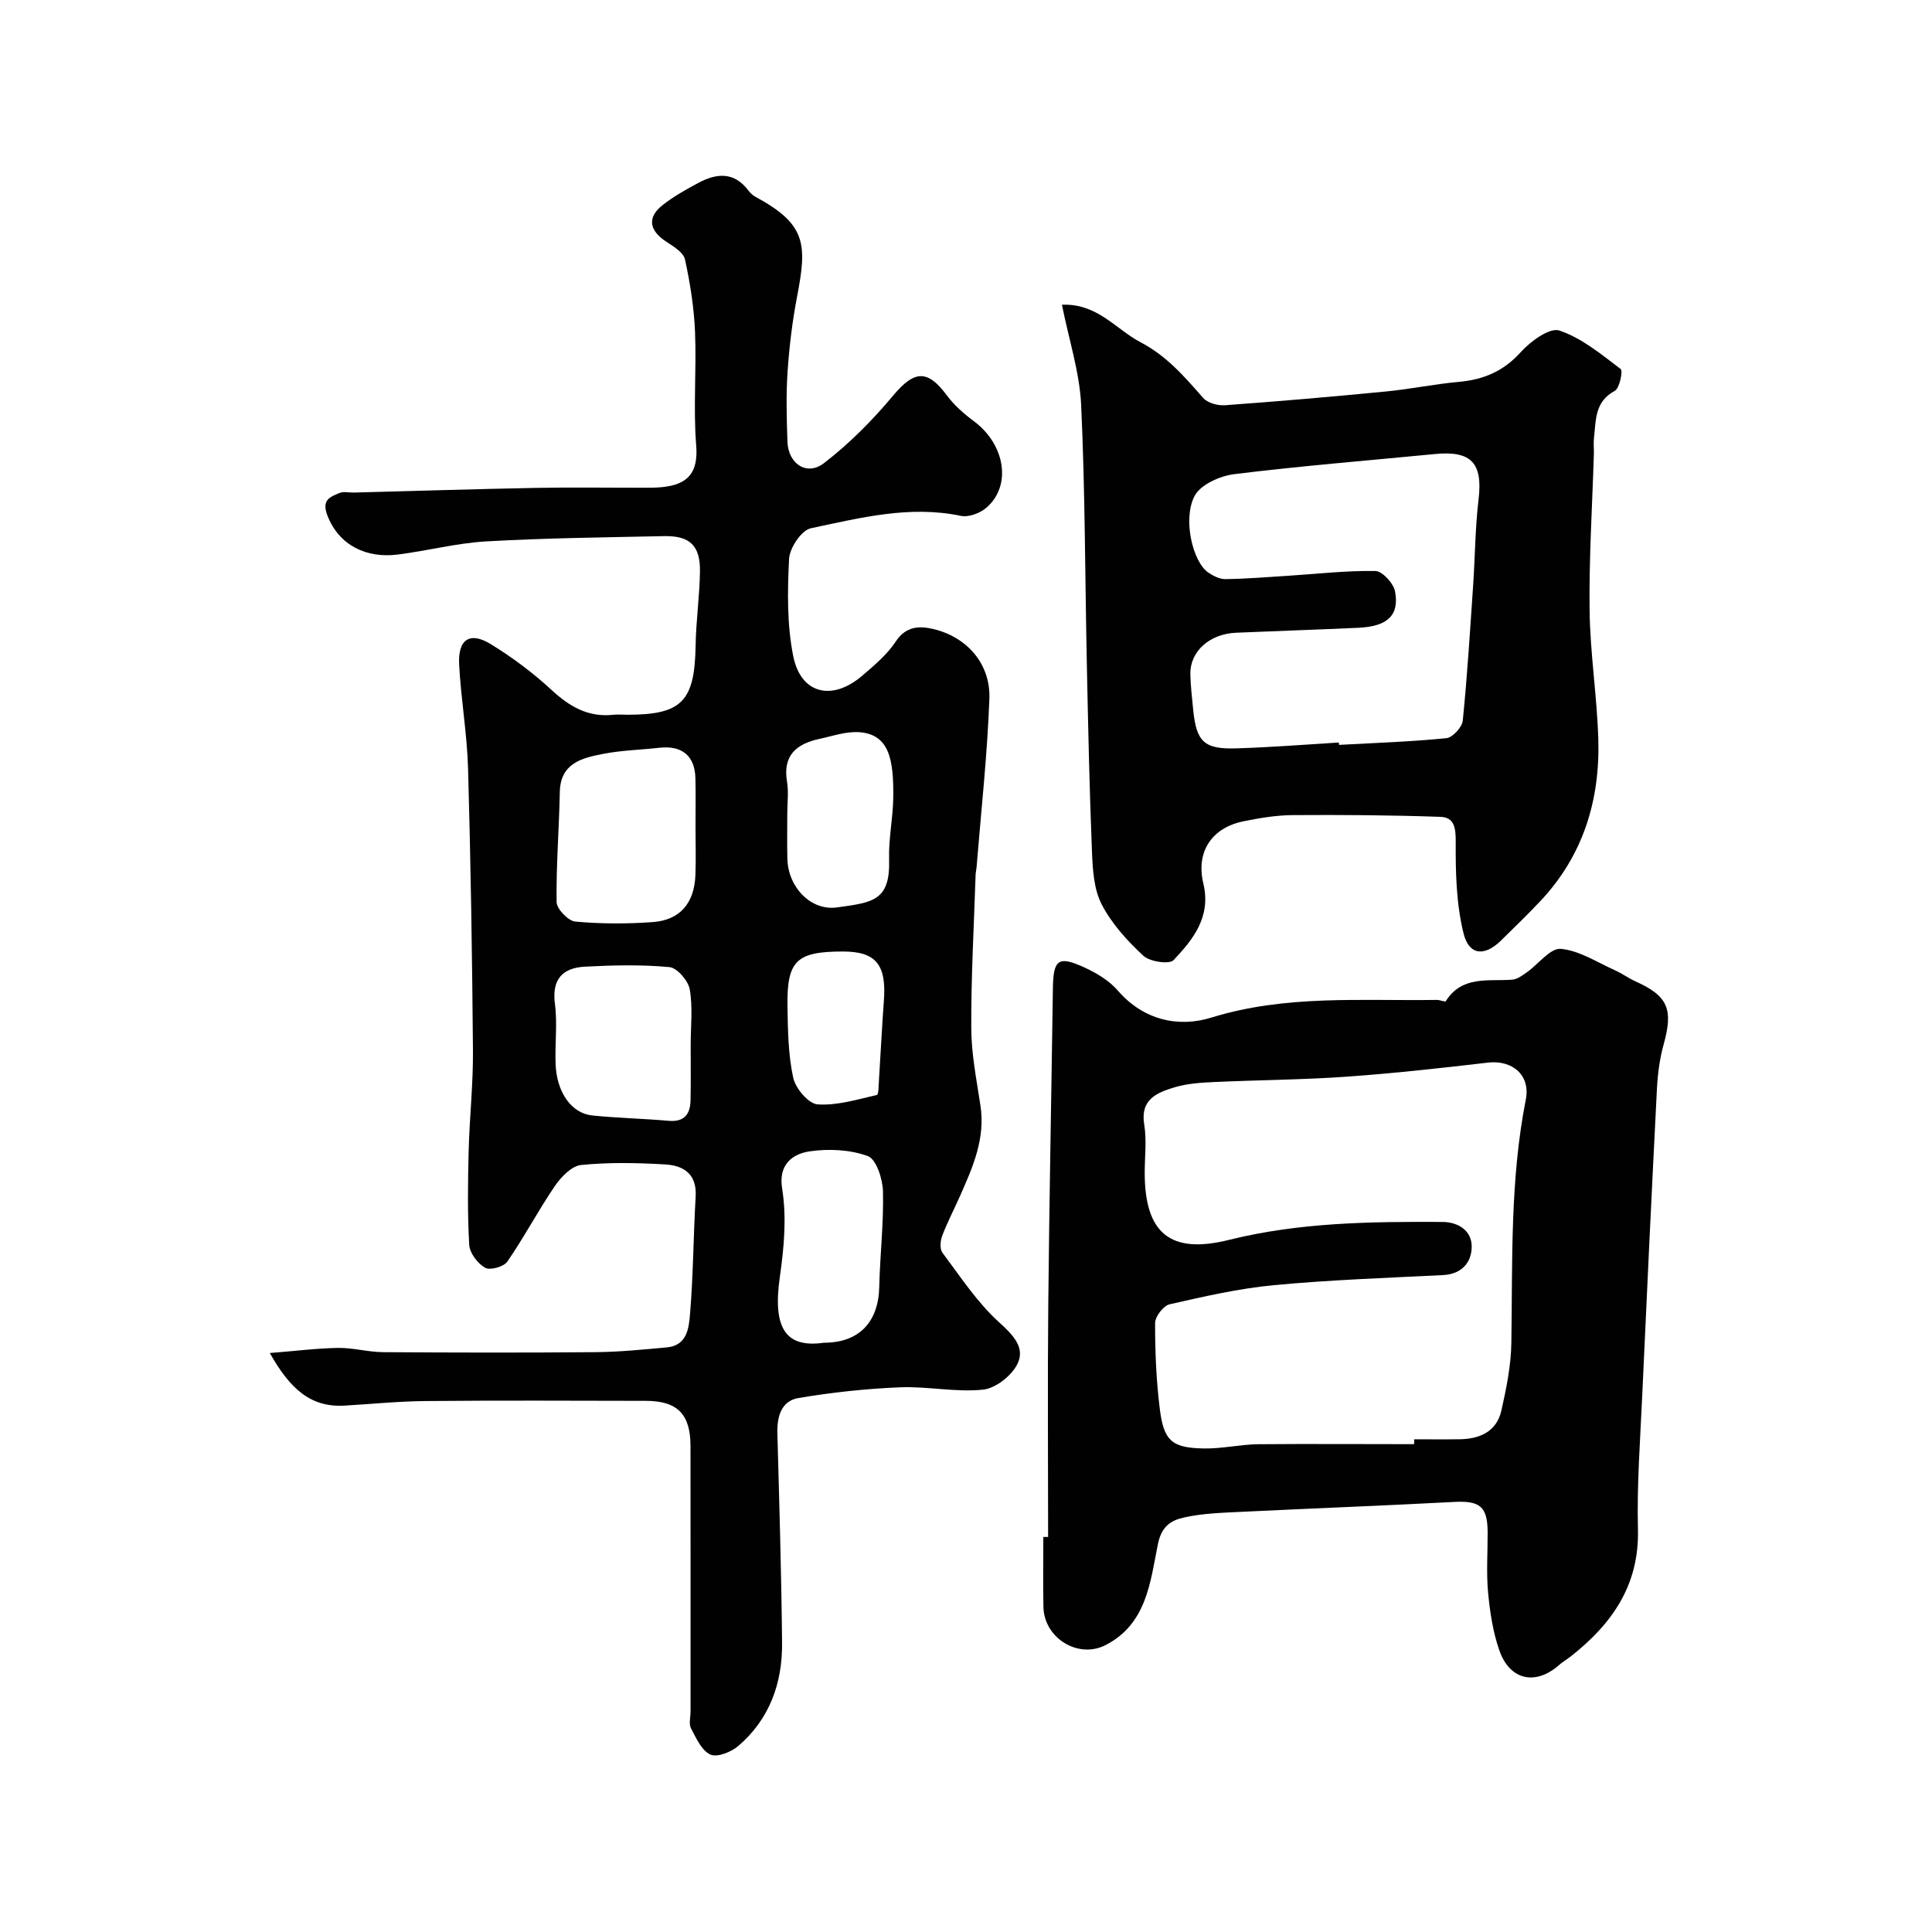
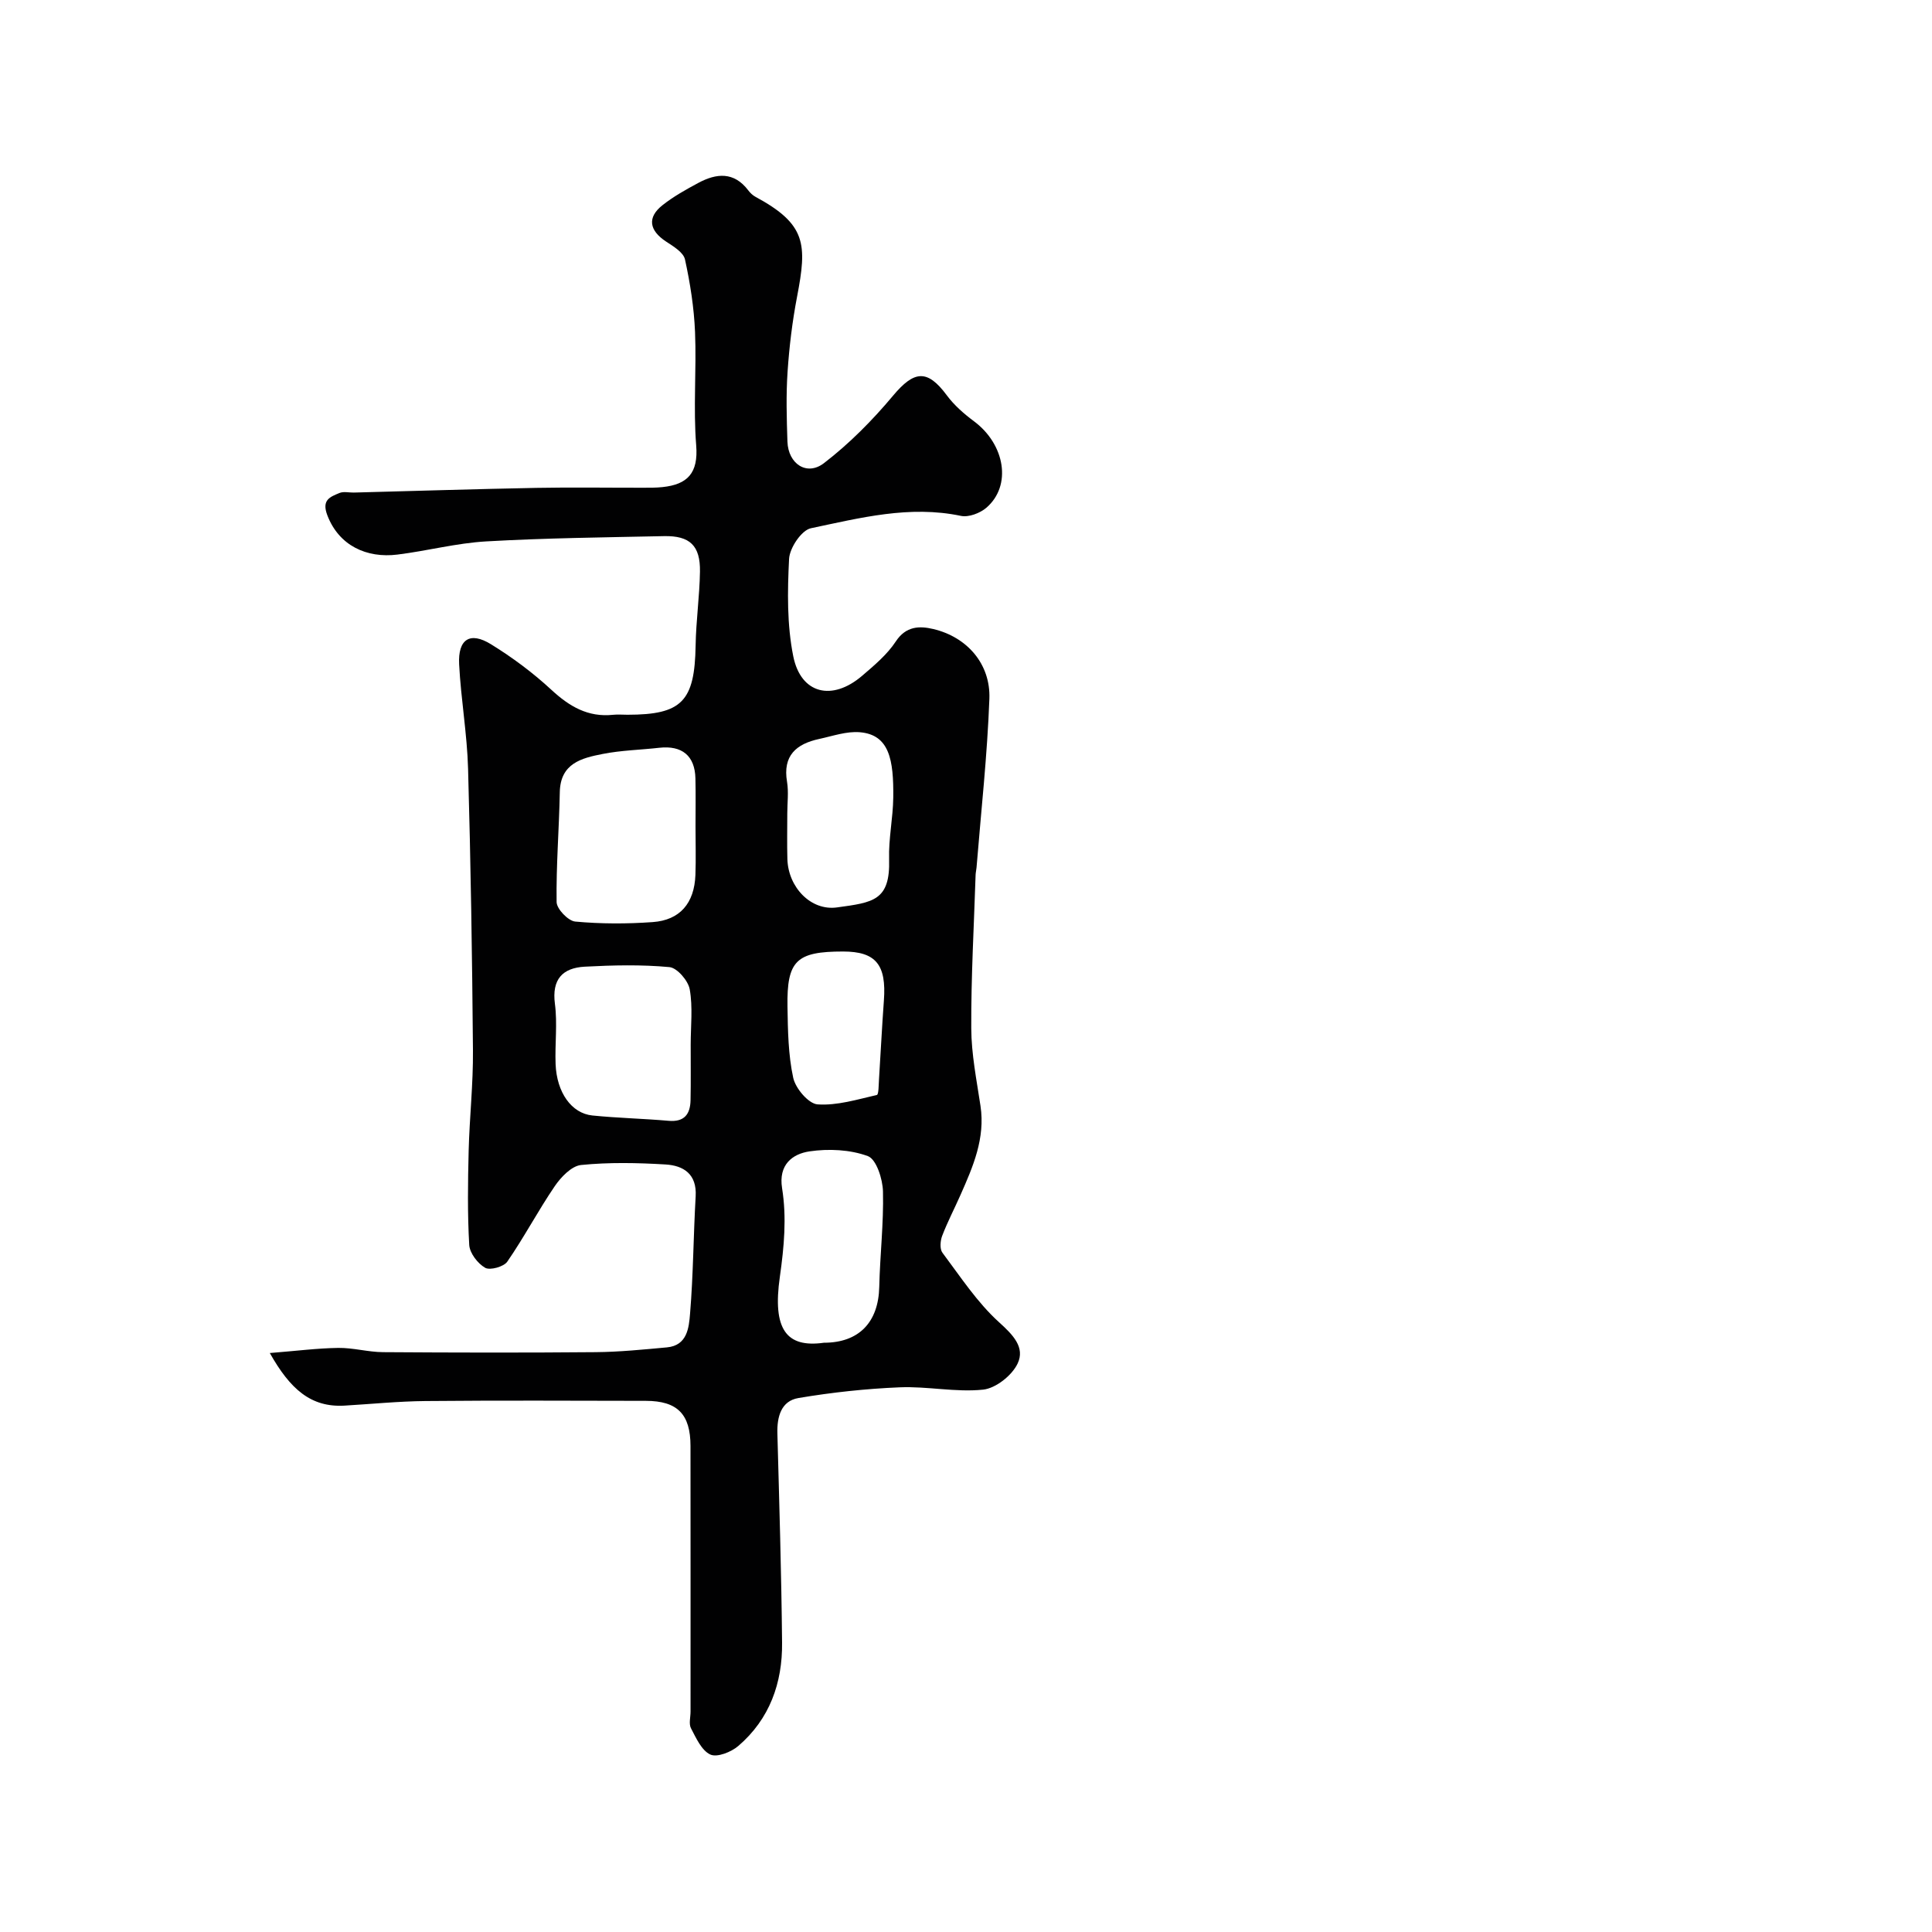
<svg xmlns="http://www.w3.org/2000/svg" enable-background="new 0 0 400 400" viewBox="0 0 400 400">
  <g fill="#010102">
    <path d="m55.86 280.13c5.55-.44 9.86-1 14.18-1.06 3.08-.04 6.17.86 9.26.88 14.66.1 29.33.13 43.99 0 4.93-.04 9.87-.54 14.79-.99 4.24-.39 4.55-4.12 4.79-6.99.67-8.07.69-16.2 1.16-24.29.27-4.62-2.53-6.37-6.25-6.59-5.81-.35-11.7-.47-17.47.11-1.97.2-4.16 2.49-5.45 4.38-3.46 5.08-6.34 10.57-9.83 15.63-.73 1.06-3.58 1.85-4.59 1.27-1.54-.89-3.19-3.03-3.29-4.73-.38-6.48-.28-12.99-.12-19.49.18-6.94.95-13.87.89-20.8-.16-19.43-.46-38.87-1.01-58.3-.2-7.21-1.48-14.39-1.85-21.61-.27-5.23 2.25-6.85 6.6-4.16 4.43 2.73 8.69 5.9 12.5 9.43 3.73 3.45 7.58 5.72 12.77 5.17.99-.1 2-.01 3-.01 11.26 0 13.9-2.79 14.09-14.32.08-5.1.82-10.2.9-15.3.09-5.4-2.09-7.47-7.45-7.36-12.27.26-24.55.39-36.79 1.09-6.16.35-12.25 1.97-18.4 2.73-6.37.79-12.11-1.85-14.51-8.14-1.22-3.19.57-3.8 2.51-4.61.86-.36 1.98-.07 2.97-.09 12.6-.33 25.2-.73 37.8-.97 7.36-.14 14.73-.02 22.1-.03 1.33 0 2.67.01 3.99-.13 5.19-.54 7.46-2.88 7-8.63-.63-7.78.08-15.66-.24-23.48-.21-5.03-1-10.09-2.08-15.02-.32-1.47-2.41-2.72-3.92-3.71-3.48-2.29-3.95-4.98-.76-7.51 2.28-1.81 4.87-3.25 7.44-4.63 3.76-2.02 7.38-2.36 10.34 1.54.39.52.91 1.02 1.48 1.33 10.58 5.71 10.71 9.82 8.62 20.71-.98 5.11-1.61 10.31-1.96 15.5-.33 4.81-.19 9.66-.03 14.49.16 4.59 4 7.18 7.56 4.45 5.25-4.03 10.03-8.86 14.29-13.95 4.4-5.26 7.11-5.54 11.15-.09 1.52 2.05 3.54 3.82 5.61 5.36 6.47 4.81 7.88 13.35 2.57 17.92-1.31 1.12-3.66 2.01-5.25 1.68-10.64-2.24-20.89.42-31.08 2.56-1.94.41-4.39 4.07-4.51 6.34-.34 6.71-.45 13.64.87 20.18 1.58 7.81 8.06 9.33 14.26 4.02 2.52-2.16 5.18-4.39 6.97-7.11 2.11-3.21 4.93-3.23 7.74-2.57 7 1.65 11.9 7.22 11.63 14.45-.43 11.66-1.72 23.3-2.66 34.94-.04.49-.17.98-.19 1.47-.34 10.6-.95 21.2-.9 31.8.02 5.36 1.11 10.74 1.91 16.07 1.01 6.72-1.54 12.57-4.14 18.44-1.25 2.83-2.69 5.58-3.79 8.46-.4 1.04-.53 2.73.05 3.5 3.72 4.96 7.19 10.29 11.73 14.4 2.91 2.63 5.41 5.21 3.84 8.54-1.16 2.47-4.53 5.14-7.16 5.41-5.67.59-11.52-.72-17.26-.48-7.01.29-14.05 1.05-20.97 2.22-3.57.6-4.45 3.87-4.35 7.34.39 14.43.83 28.86.97 43.3.09 8.34-2.57 15.83-9.07 21.4-1.47 1.26-4.38 2.41-5.78 1.77-1.81-.83-2.95-3.42-4.01-5.44-.48-.91-.09-2.29-.09-3.46 0-18.33.01-36.66-.01-54.99-.01-6.58-2.7-9.33-9.25-9.34-15.2-.03-30.4-.1-45.6.04-5.6.05-11.2.62-16.8.95-6.94.39-11.22-3.39-15.45-10.89zm88.14-108.98c0-3.33.06-6.66-.02-9.99-.11-4.69-2.77-6.87-7.5-6.34-3.91.44-7.87.52-11.71 1.28-4.35.85-8.76 1.93-8.87 7.92-.14 7.58-.77 15.16-.66 22.74.02 1.43 2.4 3.91 3.86 4.04 5.3.49 10.7.49 16.02.11 5.67-.4 8.64-3.92 8.86-9.77.12-3.33.02-6.66.02-9.99zm-1 45.13c0-3.83.46-7.74-.2-11.45-.32-1.8-2.61-4.45-4.2-4.6-5.8-.54-11.69-.4-17.53-.09-4.58.25-6.85 2.59-6.18 7.7.54 4.09-.02 8.31.14 12.47.23 5.86 3.28 10.2 7.62 10.64 5.24.53 10.52.64 15.77 1.1 3.27.29 4.49-1.37 4.55-4.27.08-3.85.02-7.68.03-11.5zm27.58 61.72c7.24 0 11.29-4.22 11.46-11.55.15-6.59.93-13.19.77-19.77-.06-2.57-1.37-6.67-3.13-7.32-3.68-1.36-8.14-1.56-12.08-.98-3.57.53-6.45 2.78-5.68 7.61.97 6.1.43 12.07-.46 18.36-1.55 10.85 1.32 14.75 9.12 13.65zm-7.58-109.62c0 3.16-.07 6.33.02 9.48.16 5.81 4.84 10.77 10.28 10.01 7.48-1.03 11.03-1.38 10.78-9.98-.13-4.25.81-8.51.86-12.78.09-7.76-.78-13-6.93-13.51-2.74-.23-5.61.79-8.39 1.39-4.75 1.02-7.6 3.44-6.67 8.89.35 2.13.05 4.34.05 6.5zm11.55 28.62c-9.66 0-11.66 1.87-11.51 11.41.08 4.94.15 9.97 1.19 14.75.48 2.19 3.17 5.36 5.04 5.49 4.04.28 8.22-1.02 12.28-1.95.38-.09.36-2.13.44-3.28.35-5.43.61-10.86 1.01-16.28.55-7.42-1.67-10.14-8.45-10.14z" />
-     <path d="m217 318.21c0-15.93-.12-31.86.03-47.79.21-21.93.65-43.86.96-65.79.09-6.02 1.11-6.83 6.63-4.28 2.48 1.15 5.04 2.69 6.8 4.72 5.34 6.19 12.61 7.71 19.38 5.61 15.42-4.77 31.06-3.42 46.68-3.66.64-.01 1.72.48 1.85.27 3.38-5.37 8.8-4.08 13.77-4.46 1.04-.08 2.1-.88 3.02-1.53 2.39-1.68 4.85-5.04 7.02-4.85 3.84.34 7.51 2.78 11.21 4.43 1.48.66 2.82 1.65 4.3 2.32 6.71 3.03 7.82 5.76 5.78 13.07-.82 2.96-1.22 6.09-1.38 9.17-1.08 21.13-2.08 42.26-3.04 63.39-.42 9.26-1.12 18.54-.89 27.79.29 11.6-5.39 19.62-13.92 26.33-.77.6-1.63 1.09-2.36 1.73-4.89 4.35-10.26 3.24-12.43-3.02-1.32-3.8-1.94-7.92-2.32-11.95-.38-4.13-.07-8.32-.09-12.49-.03-5.34-1.61-6.54-6.95-6.26-14.69.78-29.39 1.33-44.08 2.05-3.93.19-7.94.31-11.75 1.15-2.64.58-4.72 1.68-5.5 5.59-1.56 7.77-2.31 16.52-10.87 20.87-5.63 2.86-12.69-1.46-12.82-7.92-.1-4.83-.02-9.66-.02-14.5.32.02.66.01.99.01zm75.78-19.21c0-.34 0-.67.01-1.01 3.16 0 6.33.04 9.49-.01 4.15-.07 7.58-1.62 8.56-5.92 1.04-4.61 2-9.34 2.07-14.04.26-16.83-.3-33.67 2.99-50.35 1.01-5.14-2.85-8.24-7.81-7.67-9.77 1.14-19.55 2.23-29.36 2.92-9.07.64-18.18.68-27.27 1.1-2.77.13-5.63.3-8.26 1.09-3.62 1.1-7.17 2.46-6.3 7.72.53 3.24.1 6.64.1 9.97 0 12.58 5.33 16.93 17.47 13.9 14.54-3.62 29.33-3.79 44.16-3.71 3.38.02 6.09 1.86 6.07 5.13-.01 3.19-2.03 5.68-5.91 5.87-11.69.59-23.41.99-35.06 2.09-7.26.69-14.45 2.34-21.57 3.96-1.28.29-3 2.53-3.01 3.87-.01 5.93.24 11.89.97 17.77.82 6.64 2.51 8.09 9.1 8.21 3.76.07 7.53-.83 11.3-.88 10.75-.09 21.51-.01 32.26-.01z" />
-     <path d="m219.86 63.09c7.36-.3 11.12 5.06 16.25 7.75 5.49 2.88 9.13 7.15 13 11.56.92 1.04 3.02 1.61 4.52 1.5 11.13-.81 22.24-1.77 33.35-2.85 5.04-.49 10.03-1.54 15.07-1.99 5.11-.46 9.24-2.19 12.81-6.16 2.01-2.24 5.98-5.13 7.98-4.47 4.63 1.54 8.7 4.94 12.7 7.97.51.39-.23 4-1.24 4.54-4.15 2.22-3.86 6.05-4.28 9.68-.14 1.15.01 2.33-.03 3.49-.33 10.76-1.02 21.52-.88 32.28.11 8.87 1.53 17.71 1.8 26.58.39 12.71-3.14 24.22-12.07 33.67-2.63 2.78-5.38 5.45-8.12 8.13-3.33 3.25-6.56 3.08-7.7-1.49-1.51-6.08-1.67-12.59-1.63-18.91.02-2.92-.25-5.15-3.16-5.25-10.19-.36-20.39-.43-30.59-.36-3.4.02-6.84.6-10.19 1.28-6.54 1.33-9.89 6.28-8.31 12.88 1.64 6.87-2.08 11.54-6.15 15.85-.88.94-4.94.35-6.28-.9-3.33-3.09-6.56-6.64-8.62-10.63-1.63-3.15-1.86-7.21-2.01-10.89-.52-12.92-.79-25.85-1.06-38.77-.38-17.92-.35-35.86-1.18-53.75-.32-6.75-2.51-13.4-3.98-20.74zm57.34 90.64c.01.16.02.32.03.49 7.42-.41 14.85-.65 22.24-1.39 1.28-.13 3.24-2.27 3.38-3.63.94-9.32 1.51-18.68 2.15-28.04.4-5.92.42-11.88 1.12-17.77.89-7.47-1.45-10.12-8.99-9.39-13.88 1.35-27.78 2.46-41.61 4.17-2.97.37-7 2.18-8.21 4.54-2.51 4.86-.3 13.67 2.81 15.8 1.04.71 2.39 1.41 3.59 1.39 4.27-.06 8.55-.41 12.82-.68 6.08-.39 12.16-1.1 18.23-1 1.44.02 3.76 2.56 4.07 4.23.93 5-1.62 7.26-7.65 7.53-8.42.38-16.84.66-25.26 1.02-5.5.23-9.56 3.87-9.47 8.57.05 2.44.34 4.88.58 7.32.66 6.68 2.24 8.26 8.93 8.05 7.07-.21 14.15-.78 21.24-1.21z" />
  </g>
</svg>